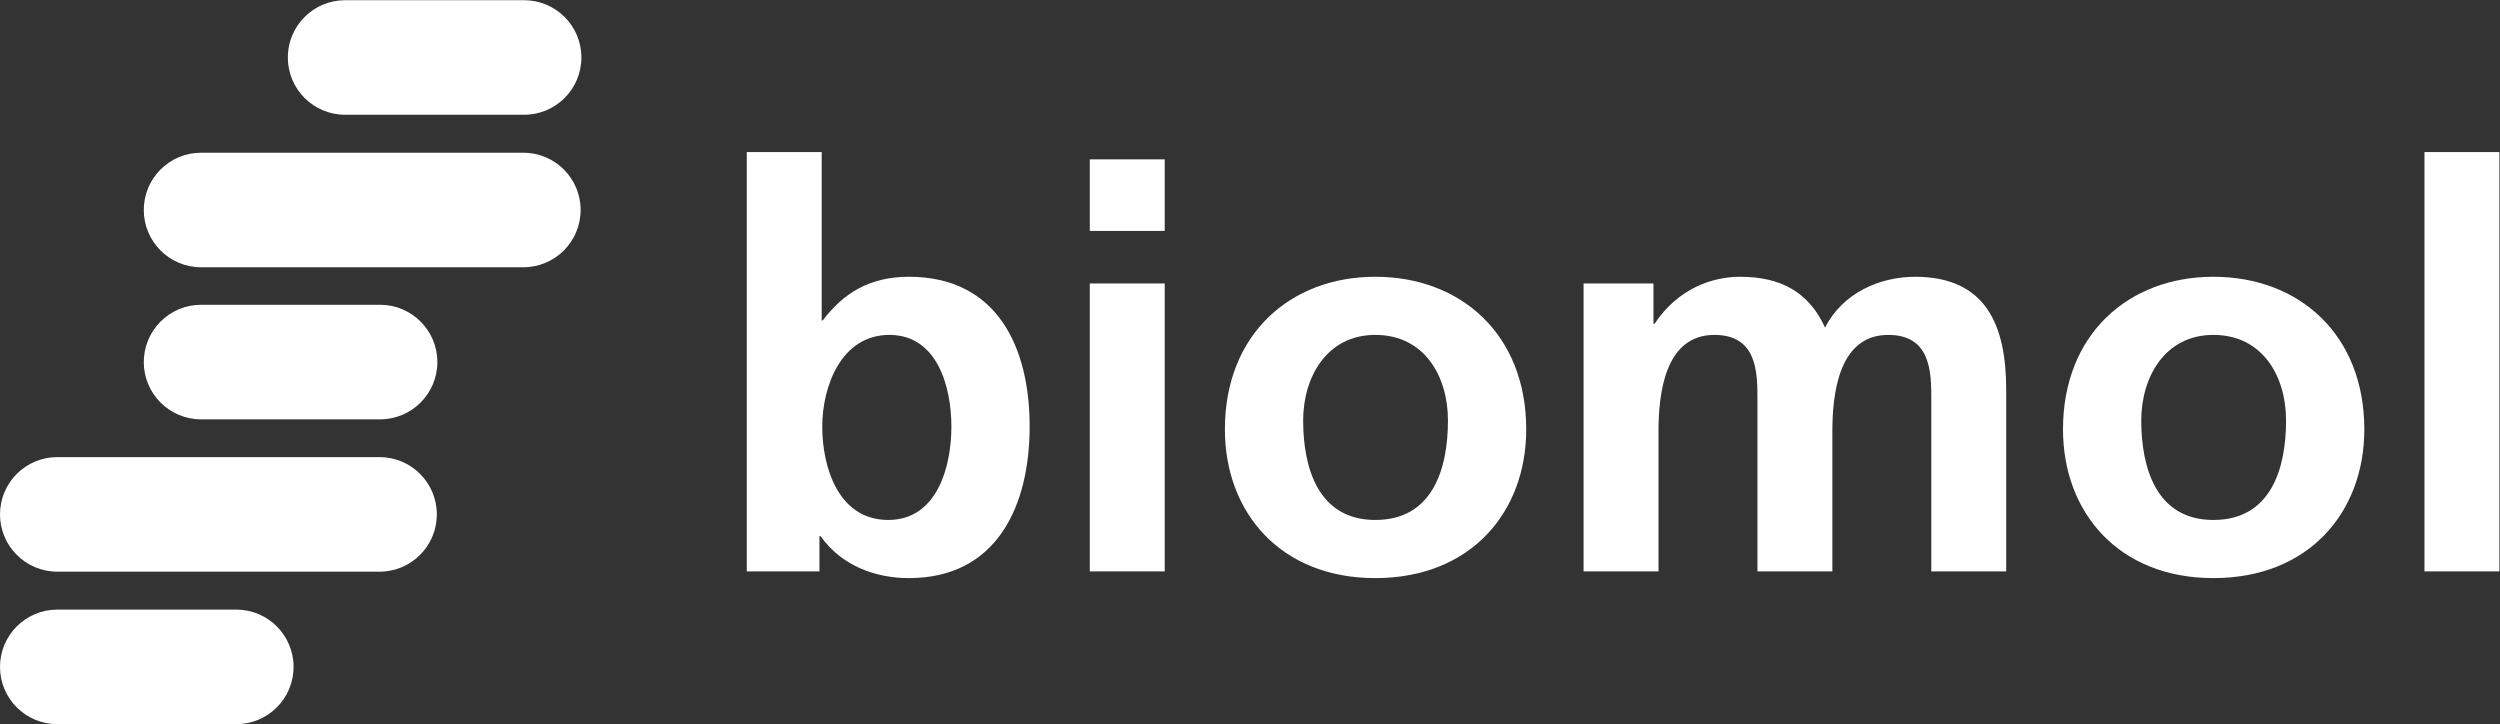
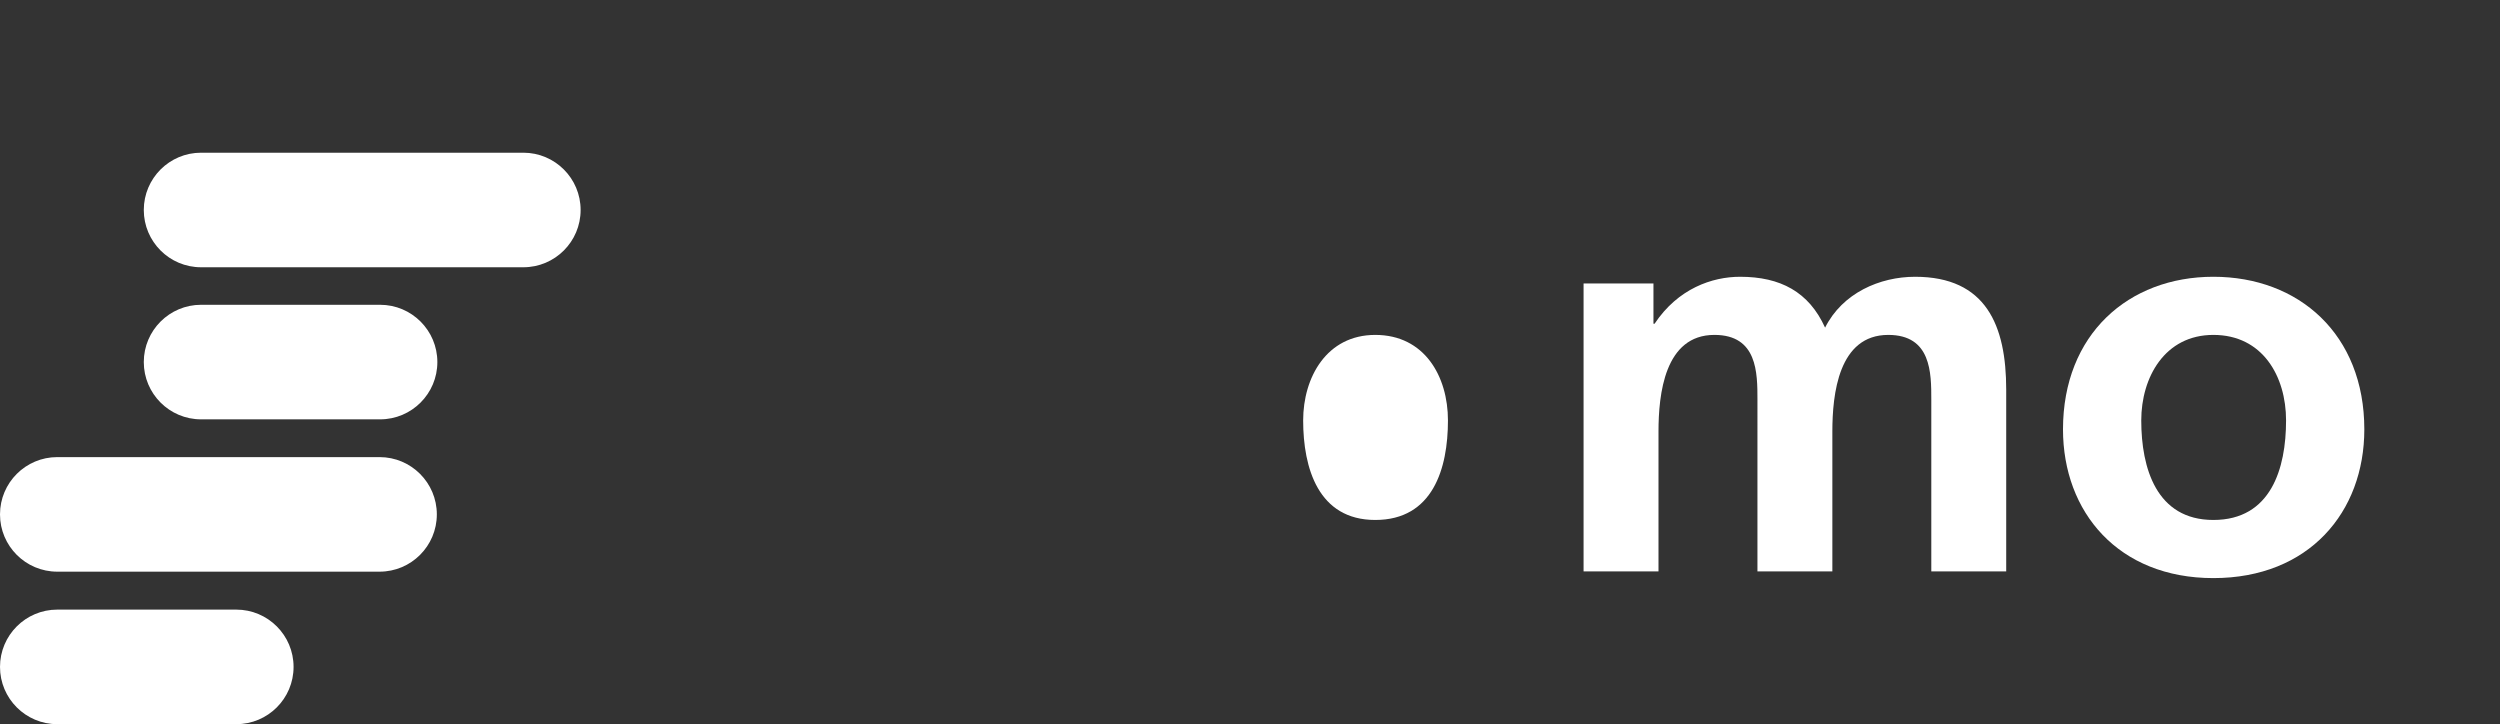
<svg xmlns="http://www.w3.org/2000/svg" xmlns:ns1="http://sodipodi.sourceforge.net/DTD/sodipodi-0.dtd" xmlns:ns2="http://www.inkscape.org/namespaces/inkscape" version="1.1" id="svg454" width="786.625" height="227.855" viewBox="0 0 786.625 227.855" ns1:docname="EB_Biomol_logo_RGB_Slogan_white.eps">
  <rect x="0" y="0" width="786.625" height="227.855" fill="#333333" stroke="none" />
  <defs id="defs458" />
  <ns1:namedview id="namedview456" pagecolor="#ffffff" bordercolor="#000000" borderopacity="0.25" ns2:showpageshadow="2" ns2:pageopacity="0.0" ns2:pagecheckerboard="0" ns2:deskcolor="#d1d1d1" showgrid="false" />
  <g id="g462" ns2:groupmode="layer" ns2:label="Page 1" transform="matrix(1.333,0,0,-1.333,0,254.653)">
-     <path d="m 176.274,56.164 h 17.155 v 8.315 h 0.264 c 5.146,-7.259 13.327,-9.9 20.85,-9.9 20.85,0 28.503,17.156 28.503,35.763 0,18.738 -7.653,35.365 -28.503,35.365 -9.237,0 -15.44,-3.827 -20.322,-10.293 h -0.265 v 39.722 h -17.682 z m 17.815,34.178 c 0,9.502 4.487,21.642 15.835,21.642 11.481,0 14.649,-12.536 14.649,-21.642 0,-9.37 -3.299,-22.038 -14.913,-22.038 -11.744,0 -15.571,12.406 -15.571,22.038" style="fill:#ffffff;fill-opacity:1;fill-rule:evenodd;stroke:none;stroke-width:0.1" id="path466" />
-     <path d="m 257.243,136.53 h 17.685 v 16.891 h -17.685 z m 0,-80.366 h 17.685 V 124.125 H 257.243 V 56.164" style="fill:#ffffff;fill-opacity:1;fill-rule:evenodd;stroke:none;stroke-width:0.1" id="path468" />
-     <path d="m 307.606,91.793 c 0,10.162 5.542,20.191 17.023,20.191 11.614,0 17.155,-9.765 17.155,-20.191 0,-11.348 -3.562,-23.49 -17.155,-23.49 -13.46,0 -17.023,12.273 -17.023,23.49 m -18.475,-2.111 c 0,-19.53 13.065,-35.103 35.498,-35.103 22.566,0 35.631,15.573 35.631,35.103 0,22.434 -15.442,36.026 -35.631,36.026 -20.059,0 -35.498,-13.592 -35.498,-36.026" style="fill:#ffffff;fill-opacity:1;fill-rule:evenodd;stroke:none;stroke-width:0.1" id="path470" />
+     <path d="m 307.606,91.793 c 0,10.162 5.542,20.191 17.023,20.191 11.614,0 17.155,-9.765 17.155,-20.191 0,-11.348 -3.562,-23.49 -17.155,-23.49 -13.46,0 -17.023,12.273 -17.023,23.49 m -18.475,-2.111 " style="fill:#ffffff;fill-opacity:1;fill-rule:evenodd;stroke:none;stroke-width:0.1" id="path470" />
    <path d="m 373.796,56.164 h 17.685 v 32.991 c 0,8.841 1.449,22.829 13.197,22.829 10.161,0 10.161,-8.973 10.161,-15.308 V 56.164 h 17.682 v 32.991 c 0,8.841 1.452,22.829 13.195,22.829 10.161,0 10.161,-8.973 10.161,-15.308 V 56.164 h 17.682 v 42.888 c 0,15.176 -4.749,26.655 -21.508,26.655 -8.312,0 -17.153,-3.827 -21.245,-12.007 -3.829,8.445 -10.557,12.007 -20.059,12.007 -6.599,0 -14.649,-2.77 -20.189,-11.084 h -0.266 v 9.502 H 373.796 V 56.164" style="fill:#ffffff;fill-opacity:1;fill-rule:nonzero;stroke:none;stroke-width:0.1" id="path472" />
    <path d="m 505.436,91.793 c 0,10.162 5.542,20.191 17.023,20.191 11.614,0 17.158,-9.765 17.158,-20.191 0,-11.348 -3.565,-23.49 -17.158,-23.49 -13.458,0 -17.023,12.273 -17.023,23.49 m -18.473,-2.111 c 0,-19.53 13.063,-35.103 35.496,-35.103 22.566,0 35.631,15.573 35.631,35.103 0,22.434 -15.44,36.026 -35.631,36.026 -20.056,0 -35.496,-13.592 -35.496,-36.026" style="fill:#ffffff;fill-opacity:1;fill-rule:evenodd;stroke:none;stroke-width:0.1" id="path474" />
-     <path d="m 572.287,56.164 h 17.682 V 155.136 H 572.287 V 56.164" style="fill:#ffffff;fill-opacity:1;fill-rule:nonzero;stroke:none;stroke-width:0.1" id="path476" />
    <path d="m 47.462,119.094 c -7.467,0 -13.521,-6.054 -13.521,-13.521 0,-7.467 6.054,-13.521 13.521,-13.521 H 89.716 c 7.467,0 13.521,6.054 13.521,13.521 0,7.467 -6.054,13.521 -13.521,13.521 H 47.462" style="fill:#ffffff;fill-opacity:1;fill-rule:nonzero;stroke:none;stroke-width:0.1" id="path478" />
    <path d="M 13.521,47.141 C 6.054,47.141 0,41.087 0,33.62 0,26.153 6.054,20.099 13.521,20.099 H 55.775 c 7.467,0 13.521,6.054 13.521,13.521 0,7.467 -6.054,13.521 -13.521,13.521 H 13.521" style="fill:#ffffff;fill-opacity:1;fill-rule:nonzero;stroke:none;stroke-width:0.1" id="path480" />
-     <path d="m 81.461,190.99 c -7.467,0 -13.521,-6.054 -13.521,-13.521 0,-7.467 6.054,-13.521 13.521,-13.521 h 42.254 c 7.467,0 13.521,6.054 13.521,13.521 0,7.467 -6.054,13.521 -13.521,13.521 H 81.461" style="fill:#ffffff;fill-opacity:1;fill-rule:nonzero;stroke:none;stroke-width:0.1" id="path482" />
    <path d="m 47.462,154.992 c -7.467,0 -13.521,-6.054 -13.521,-13.521 0,-7.467 6.054,-13.521 13.521,-13.521 h 76.071 c 7.468,0 13.521,6.054 13.521,13.521 0,7.467 -6.053,13.521 -13.521,13.521 H 47.462" style="fill:#ffffff;fill-opacity:1;fill-rule:nonzero;stroke:none;stroke-width:0.1" id="path484" />
    <path d="M 13.521,83.139 C 6.054,83.139 0,77.085 0,69.618 0,62.151 6.054,56.097 13.521,56.097 h 76.071 c 7.468,0 13.521,6.054 13.521,13.521 0,7.467 -6.053,13.521 -13.521,13.521 H 13.521" style="fill:#ffffff;fill-opacity:1;fill-rule:nonzero;stroke:none;stroke-width:0.1" id="path486" />
  </g>
</svg>